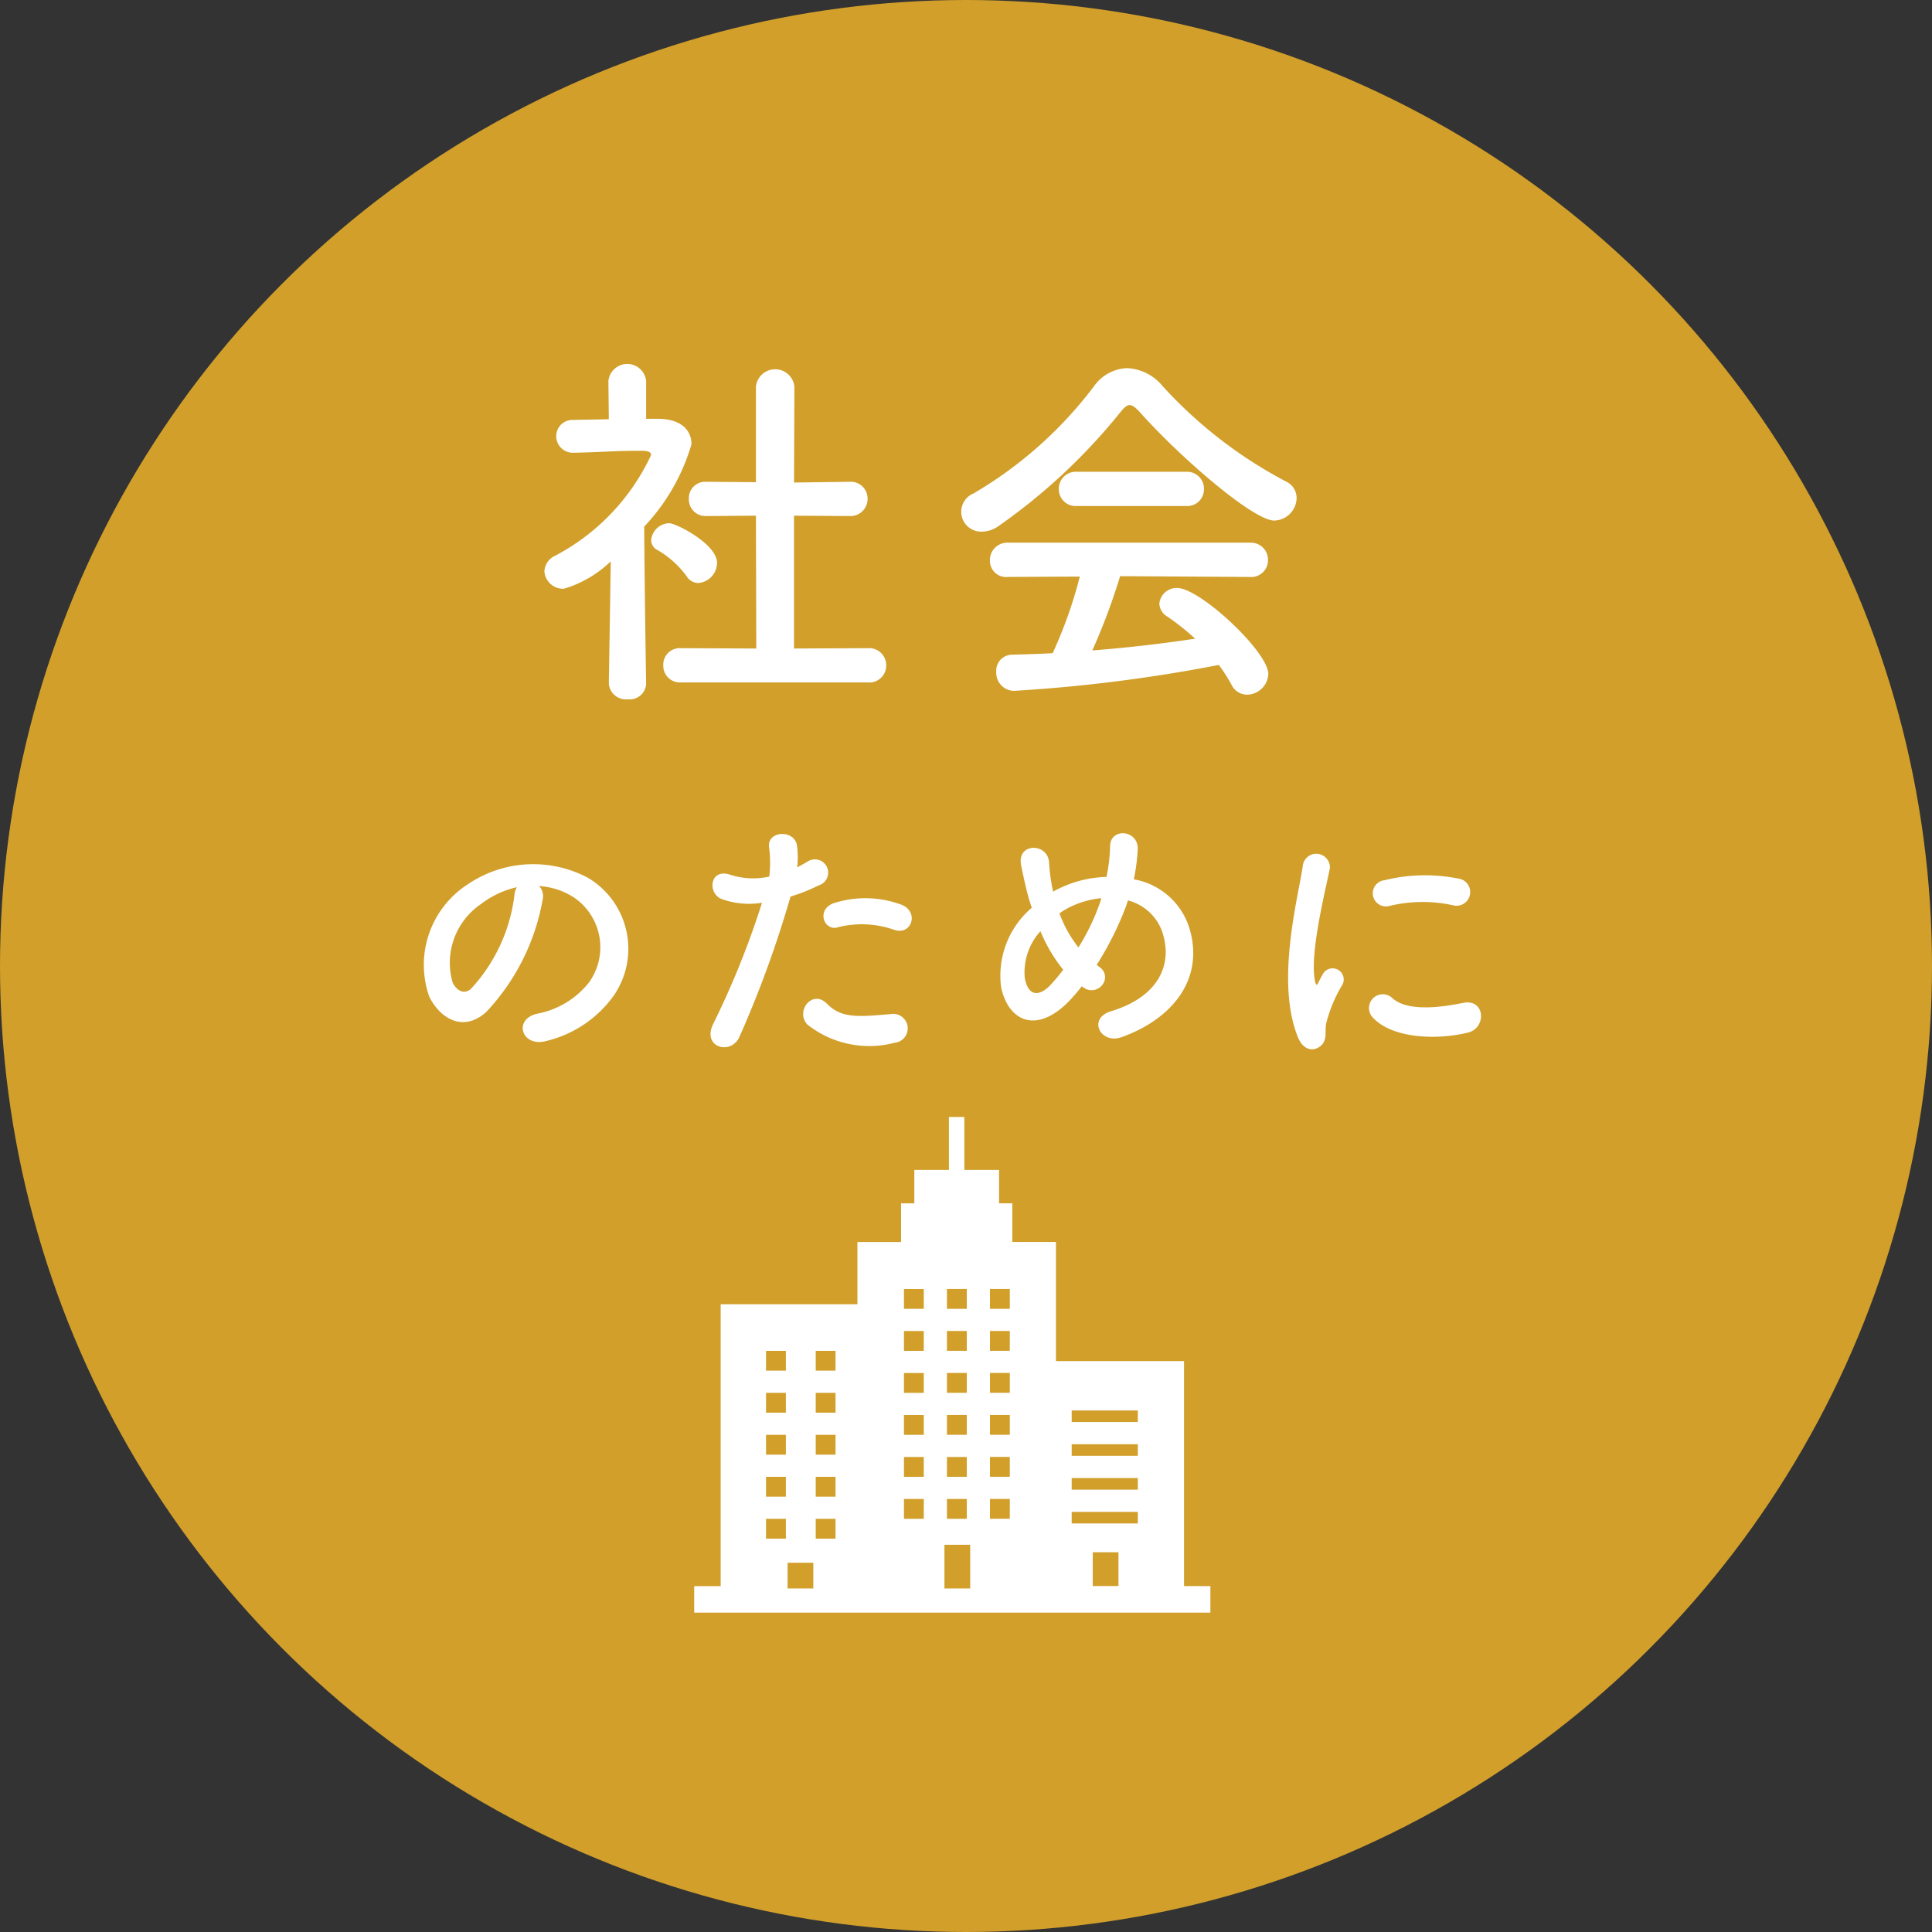
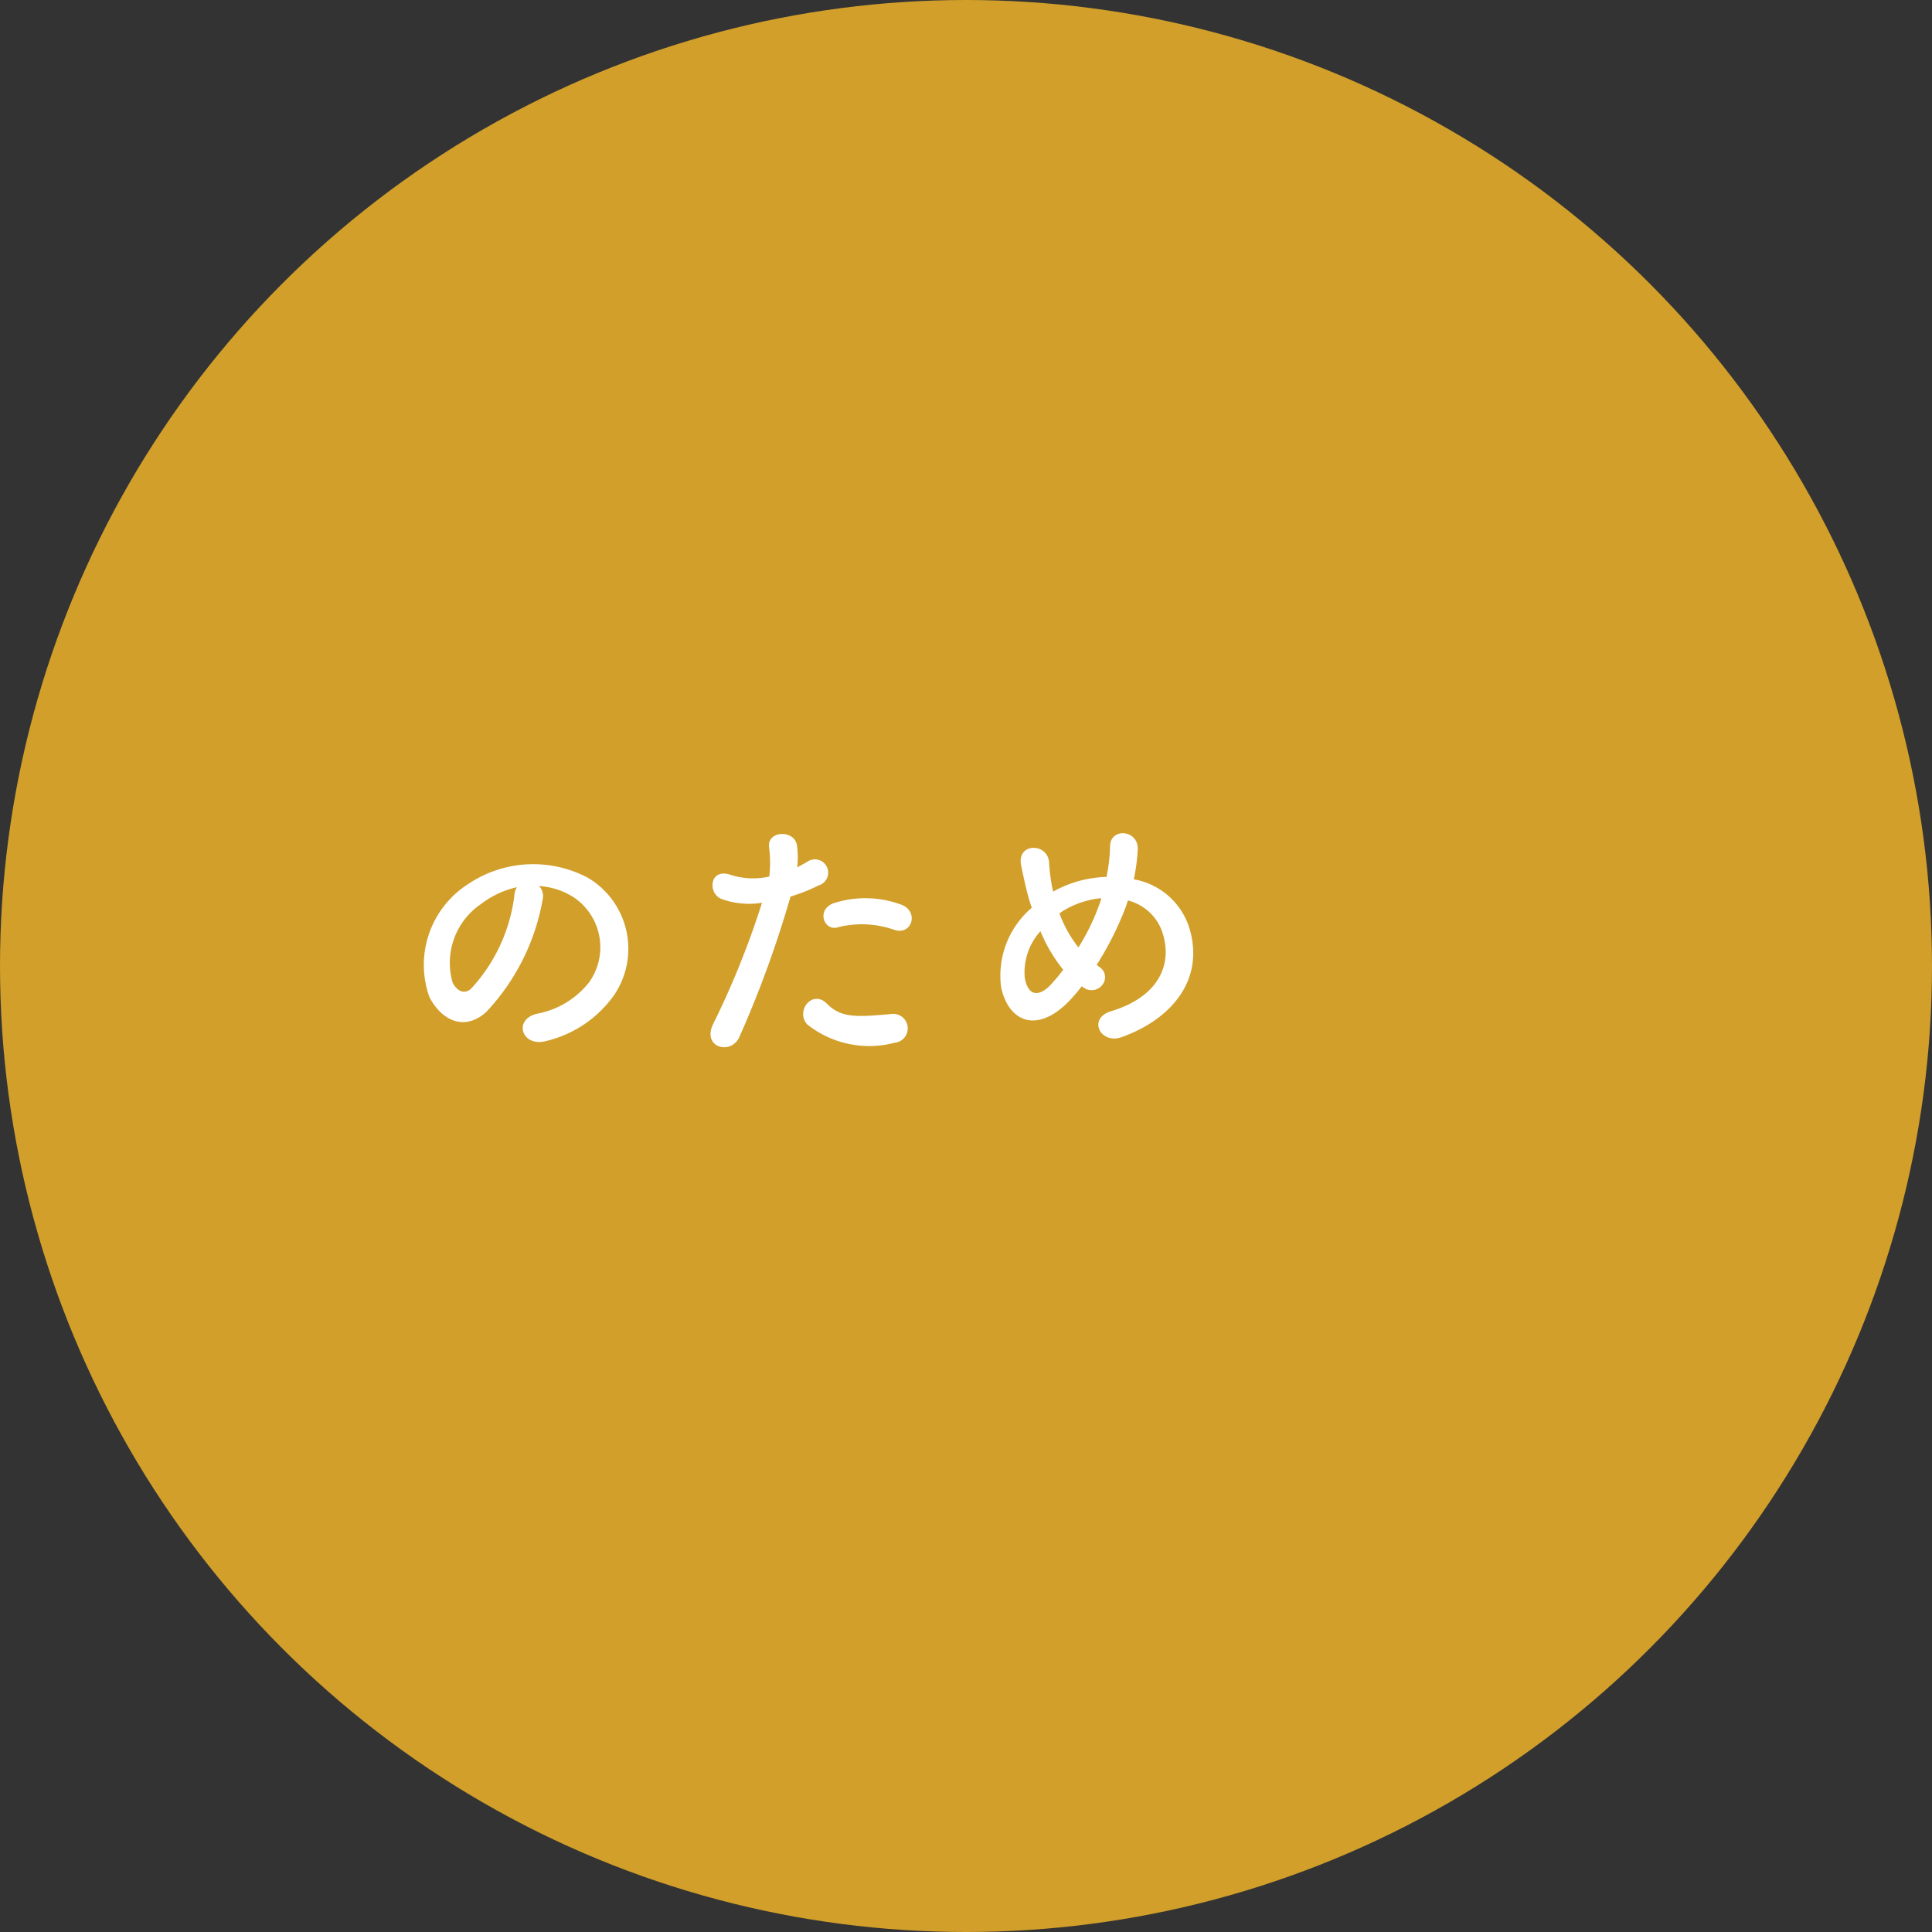
<svg xmlns="http://www.w3.org/2000/svg" width="64" height="64">
  <rect width="100%" height="100%" fill="#333333" stroke="none" />
  <g data-name="Group 43945" transform="translate(-20 -1234)">
    <circle data-name="Ellipse 275" cx="32" cy="32" r="32" transform="translate(20 1234)" fill="#d19f2a" />
    <g data-name="Group 43943" fill="#fff">
      <g data-name="Group 43941">
-         <path data-name="Path 345831" d="M41.404 1256.646a.542.542 0 01-.605.518.566.566 0 01-.631-.518v-.012l.064-4.039a3.774 3.774 0 01-1.554.908.62.62 0 01-.644-.581.606.606 0 01.367-.518 7.2 7.2 0 003.168-3.332c0-.126-.189-.138-.278-.138h-.227c-.719 0-1.263.051-2.043.063h-.014a.548.548 0 01-.581-.542.537.537 0 01.567-.544c.393-.012.785-.012 1.175-.025l-.014-1.263a.628.628 0 011.25 0v1.25h.416c.733.012 1.086.366 1.086.845a6.714 6.714 0 01-1.566 2.727c.012 1.956.063 5.188.063 5.188zm1.34-3.56a3.152 3.152 0 00-.974-.871.365.365 0 01-.2-.315.615.615 0 01.593-.568c.24 0 1.59.694 1.59 1.313a.675.675 0 01-.618.668.462.462 0 01-.392-.227zm-.191 3.521a.552.552 0 01-.581-.567.546.546 0 01.581-.569l2.5.012-.012-4.4-1.641.012a.553.553 0 01-.581-.568.543.543 0 01.567-.568h.014l1.641.014v-3.157a.64.64 0 011.275 0l-.012 3.169 1.83-.026h.012a.557.557 0 01.594.568.568.568 0 01-.607.568l-1.83-.012v4.4l2.449-.012a.567.567 0 01.605.569.559.559 0 01-.605.567z" />
-         <path data-name="Path 345832" d="M57.751 1247.646c-.14-.152-.241-.227-.33-.227s-.177.075-.3.227a19.542 19.542 0 01-4.053 3.787.946.946 0 01-.53.177.657.657 0 01-.29-1.263 13.615 13.615 0 003.988-3.547 1.409 1.409 0 011.1-.605 1.624 1.624 0 011.186.605 14.889 14.889 0 004.089 3.156.6.6 0 01.341.544.761.761 0 01-.744.744c-.681-.002-3.057-2.033-4.457-3.598zm-.645 5.44a20.935 20.935 0 01-.922 2.461 47.8 47.8 0 003.407-.39 8.282 8.282 0 00-.922-.733.517.517 0 01-.264-.43.573.573 0 01.594-.516c.745 0 3.016 2.108 3.016 2.853a.717.717 0 01-.707.681.573.573 0 01-.518-.34 5.549 5.549 0 00-.415-.645 51.67 51.67 0 01-6.792.859.6.6 0 01-.581-.631.53.53 0 01.518-.568c.441-.011.9-.025 1.35-.049a14.734 14.734 0 00.9-2.538l-2.386.012a.536.536 0 01-.592-.542.575.575 0 01.592-.593H61.4a.569.569 0 01.605.581.557.557 0 01-.605.555zm-1.439-2.323a.556.556 0 01-.592-.567.562.562 0 01.592-.568h3.624a.561.561 0 01.592.568.555.555 0 01-.592.567z" />
-       </g>
+         </g>
      <g data-name="Group 43942">
        <path data-name="Path 345833" d="M37.98 1263.777a7.27 7.27 0 01-1.867 3.74c-.711.656-1.487.3-1.893-.5a3.175 3.175 0 011.274-3.722 3.86 3.86 0 013.991-.212 2.736 2.736 0 01.859 3.88 3.861 3.861 0 01-2.254 1.523c-.812.214-1.1-.719-.3-.905a2.857 2.857 0 001.719-1.034 1.994 1.994 0 00-.508-2.825 2.411 2.411 0 00-1.146-.371.469.469 0 01.125.426zm-2.052.175a2.351 2.351 0 00-.933 2.6c.137.268.378.407.61.2a5.551 5.551 0 001.433-3.076.624.624 0 01.083-.286 3.059 3.059 0 00-1.193.562z" />
        <path data-name="Path 345834" d="M44.494 1268.349c-.277.619-1.256.352-.867-.433a28.408 28.408 0 001.615-4.01 2.687 2.687 0 01-1.348-.129c-.471-.2-.378-1.044.314-.794a2.473 2.473 0 001.275.055 3.937 3.937 0 00-.01-1c-.036-.526.833-.555.925-.047a2.819 2.819 0 01.01.74c.13-.066.24-.13.351-.195a.44.44 0 11.359.794 5.822 5.822 0 01-.931.37 35.941 35.941 0 01-1.693 4.649zm2.246-.415c-.4-.444.174-1.174.656-.683s1.034.434 2.116.341a.48.48 0 11.118.952 3.3 3.3 0 01-2.891-.61zm1.043-3.224c-.482.175-.768-.582-.157-.794a3.425 3.425 0 012.217.047c.618.22.368 1.034-.214.841a3.232 3.232 0 00-1.845-.094z" />
        <path data-name="Path 345835" d="M55.472 1267.102c-1.09 1.172-2.06.766-2.309-.4a2.955 2.955 0 011.016-2.632 5.879 5.879 0 01-.175-.6c-.047-.184-.14-.609-.177-.8-.156-.766.886-.757.925-.1a6.625 6.625 0 00.092.767c.01.064.029.138.045.2a2.042 2.042 0 01.186-.1 3.807 3.807 0 011.579-.388 5.642 5.642 0 00.119-1c-.01-.646.953-.574.915.1a6.232 6.232 0 01-.129.979 2.352 2.352 0 011.857 1.672c.481 1.708-.657 2.983-2.256 3.555-.7.259-1.153-.619-.349-.859 1.607-.49 1.967-1.552 1.745-2.43a1.631 1.631 0 00-1.192-1.238c-.027.083-.055.175-.092.268a10.516 10.516 0 01-.942 1.865 1.109 1.109 0 00.12.093.4.4 0 01.064.573.445.445 0 01-.611.092l-.073-.045c-.118.16-.238.299-.358.428zm-1.007-2.254a2.034 2.034 0 00-.518 1.552c.138.72.573.518.831.249a5.635 5.635 0 00.442-.526 5.122 5.122 0 01-.754-1.275zm.9-.757a1.638 1.638 0 00-.269.167 4.06 4.06 0 00.629 1.126 7.365 7.365 0 00.72-1.5c.01-.037.027-.083.036-.13a2.962 2.962 0 00-1.119.336z" />
-         <path data-name="Path 345836" d="M62.995 1268.359c-.738-1.819-.01-4.554.159-5.654a.45.45 0 11.9.056c-.149.748-.7 2.919-.482 3.779.029.119.066.092.1.008.019-.047.121-.23.159-.3a.37.37 0 01.645.36 4.655 4.655 0 00-.544 1.294c-.056.249.055.535-.175.738s-.578.171-.762-.281zm2.476-.656a.457.457 0 01.655-.637c.5.452 1.608.305 2.33.158.748-.158.794.822.183.979-.988.249-2.504.22-3.168-.5zm.527-3.686a.435.435 0 11-.13-.859 5.574 5.574 0 012.428-.056.452.452 0 11-.156.888 4.689 4.689 0 00-2.138.027z" />
      </g>
    </g>
-     <path data-name="Path 346137" d="M59.223 1286.541v-7.453H54.98v-3.947h-1.446v-1.28h-.438v-1.106h-1.151v-1.754h-.511v1.754h-1.146v1.108h-.439v1.28h-1.446v2.062h-4.53v9.338h-.877v.877h17.1v-.877zm-13.19-1.572h-.657v-.657h.657zm0-1.39h-.657v-.657h.657zm0-1.391h-.657v-.657h.657zm0-1.391h-.657v-.657h.657zm0-1.392h-.657v-.657h.657zm.909 7.215h-.852v-.852h.852zm.736-1.651h-.656v-.657h.656zm0-1.39h-.656v-.657h.656zm0-1.391h-.656v-.657h.656zm0-1.391h-.656v-.657h.656zm0-1.392h-.656v-.657h.656zm3.691-2.706h.657v.657h-.657zm0 1.391h.657v.657h-.657zm0 1.391h.657v.657h-.657zm0 1.391h.657v.657h-.657zm0 1.392h.657v.657h-.657zm0 1.391h.657v.657h-.657zm-.768.657h-.656v-.657h.656zm0-1.391h-.656v-.657h.656zm0-1.391h-.656v-.657h.656zm0-1.391h-.656v-.657h.656zm0-1.391h-.656v-.657h.656zm0-1.391h-.656v-.657h.656zm1.538 9.263h-.853v-1.448h.853zm1.312-2.309h-.657v-.656h.657zm0-1.391h-.657v-.657h.657zm0-1.391h-.657v-.657h.657zm0-1.391h-.657v-.657h.657zm0-1.391h-.657v-.657h.657zm0-1.391h-.657v-.657h.657zm3.6 9.184h-.852v-1.119h.852zm.641-2.074h-2.191v-.383h2.191zm0-1.12h-2.191v-.383h2.191zm0-1.12h-2.191v-.383h2.191zm0-1.12h-2.191v-.383h2.191z" fill="#fff" />
  </g>
</svg>